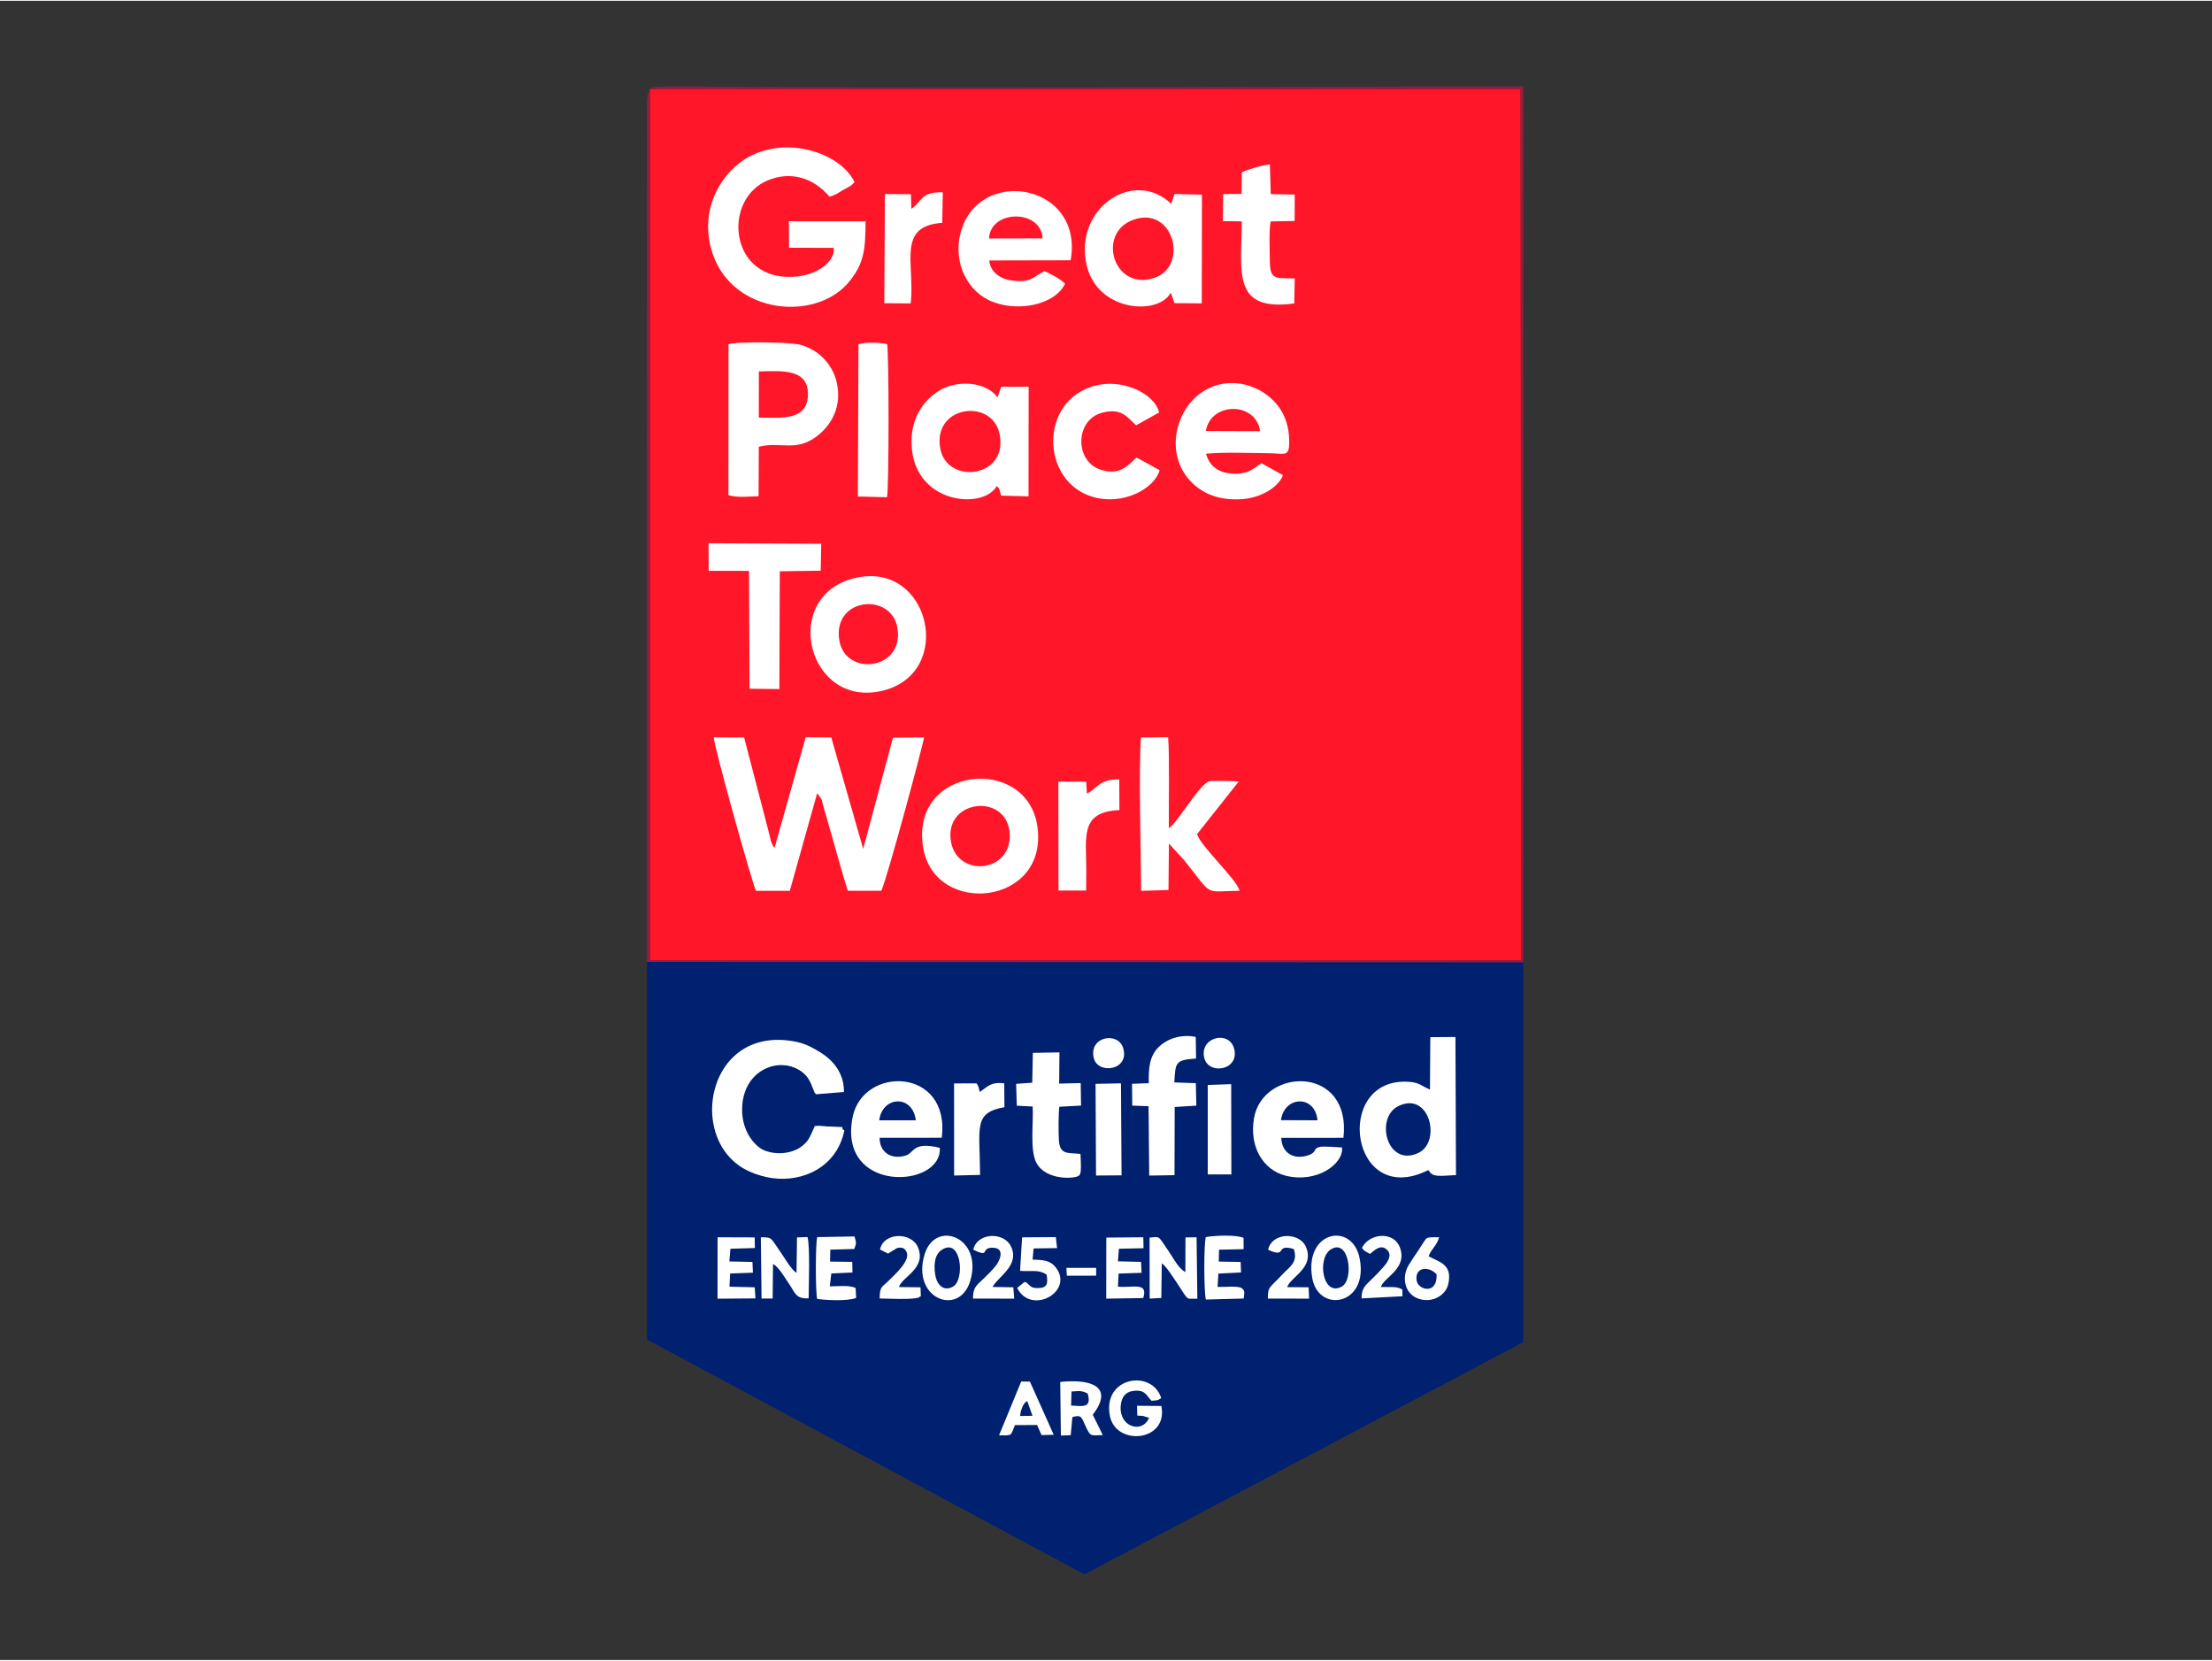
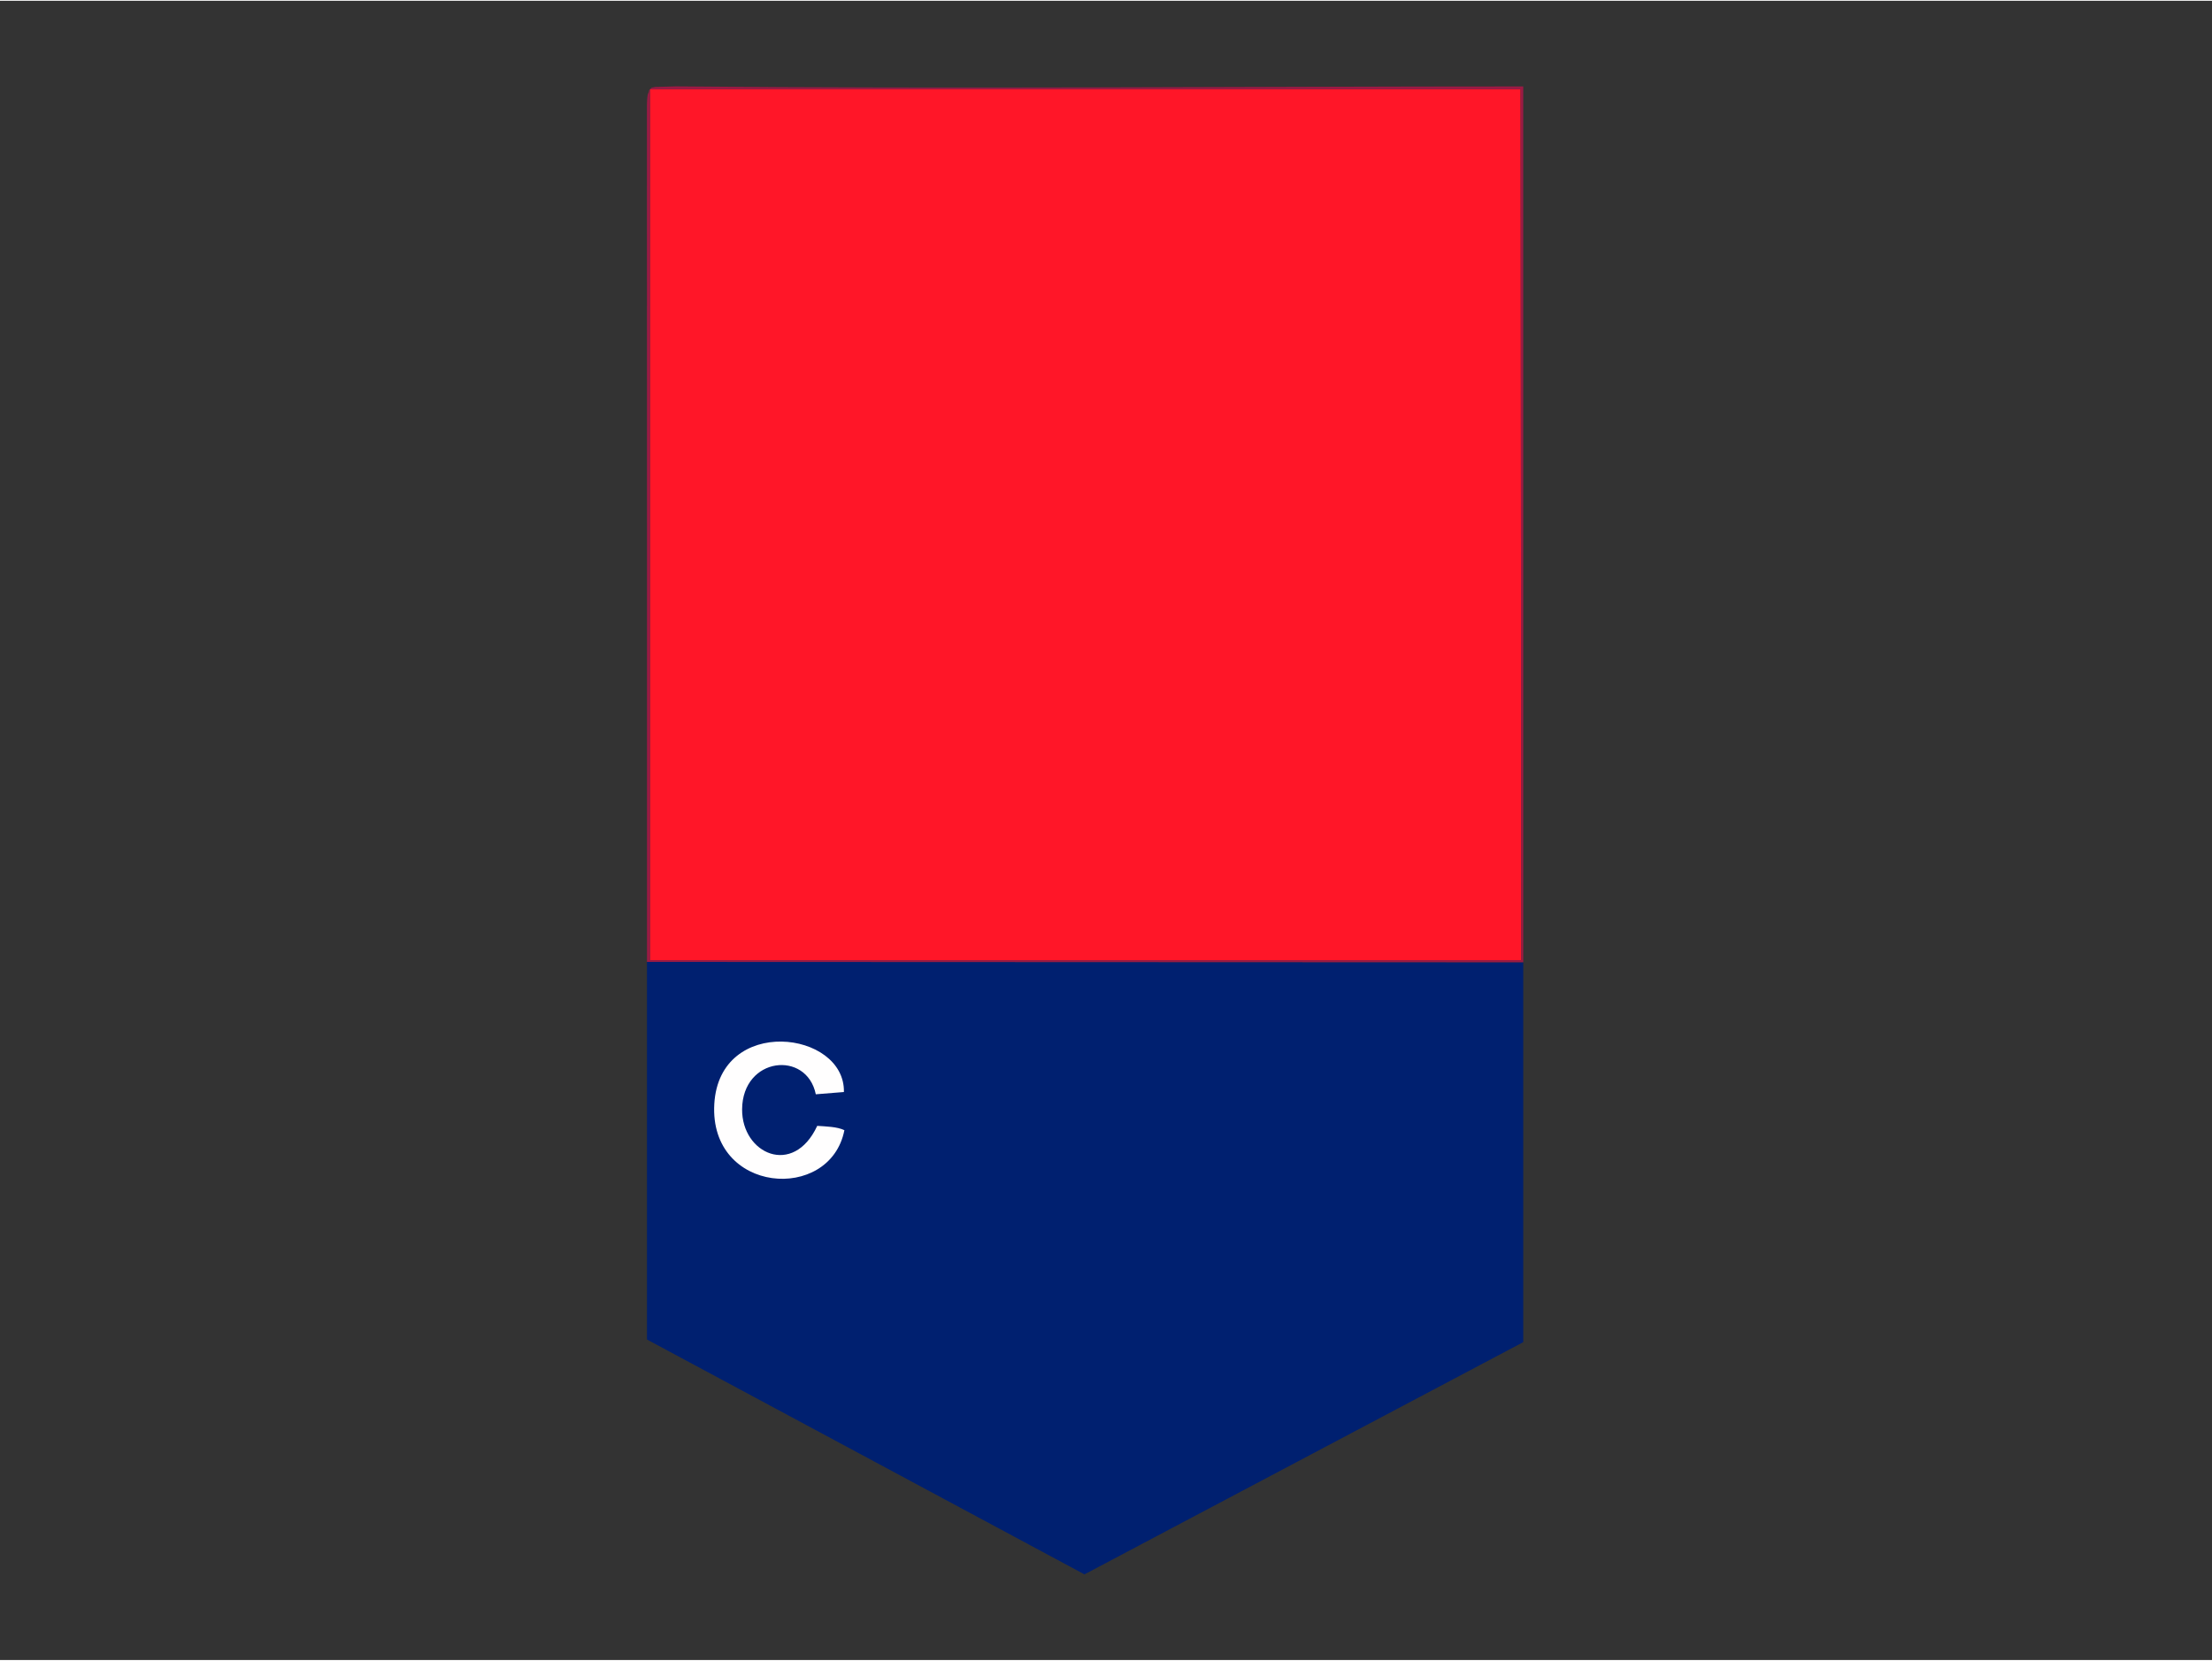
<svg xmlns="http://www.w3.org/2000/svg" xml:space="preserve" width="353" height="265" style="shape-rendering:geometricPrecision;text-rendering:geometricPrecision;image-rendering:optimizeQuality;fill-rule:evenodd;clip-rule:evenodd" viewBox="0 0 370.68 278.01">
  <rect x="0" y="0" width="370.68" height="278.01" fill="#333333" stroke="none" />
  <defs>
    <style>.fil5{fill:#fff}</style>
  </defs>
  <g id="katman_x0020_1">
-     <path d="M0 0h370.68v278.01H0z" style="fill:none" />
    <g id="_1473412547840">
-       <path d="M108.91 14.83v145.92h153.37-7.35l-.11-145.92z" style="fill:#ff1628" />
+       <path d="M108.91 14.83v145.92h153.37-7.35l-.11-145.92" style="fill:#ff1628" />
      <path d="m255.26 161.1-146.84-.06v63.27l73.31 39.35 73.53-38.91z" style="fill:#002070" />
      <path d="M141.5 189.24c-1.2-.6-3.17-.63-4.55-.73-4.01 8.62-12.65 4.67-12.59-2.78.07-8.78 10.82-9.93 12.35-2.51l4.71-.38c.21-10.29-20.85-12.91-21.72 2-.87 15.07 19.4 16.59 21.8 4.4z" style="fill:#fffefe" />
      <path d="M108.91 14.83h145.91l.11 145.92h7.35-153.37V14.83zm-.49 146.21 146.84.06V14.35c-46.68 0-95.39.44-142.02-.01l-3.41.1c-1.09.26-.32-.06-.92.39-.07.08-.14.13-.15.29-.06.61-.39-.18-.35 3.6l.01 68.83v73.49z" style="fill:#9b1a44" />
-       <path d="M145.05 36.95c-.02 4.79-.27 6.97-2.63 9.97-5.42 6.91-19.54 5.75-23-4.56-2.58-7.67 1.87-14.27 6.69-16.53 6.58-3.09 14.83-.08 17.09 4.53-.59.75-.89.74-1.98 1.38-.74.44-1.33.88-2.23 1.07-2.68-3.18-6.5-4.31-10.31-2.73-7.16 2.95-6.66 15.03 2.27 16.11 4.89.59 9.09-2.11 8.76-4.79l-7.48-.02-.03-4.44 12.85.01zm63.05-8.2c1.01-.5 3.34-1.19 4.7-1.33l.15 4.97 4.02.08-.02 4.42-4.02.08c-.3 1.52-.15 5.1-.13 6.82.03 3.23 1.32 2.58 4.17 2.74l-.08 4.18c-10.57 1.44-8.82-5.38-8.8-13.75l-3.16-.04.04-4.53 3.09-.04.04-3.6zm-55.38 6.1c1.74-1.06 1.52-2.9 5.27-2.76l-.09 5.12c-7.7.51-4.56 6.81-5.28 13.5l-4.43-.04.1-18.29 4.36.03.07 2.44zm25.76 12.56c-1.72 3.64-8.35 4.93-12.87 2.7-3.76-1.86-6.25-6.9-4.32-12.23 3.63-10.06 20.33-6.96 18.13 5.6l-13.64.03c.16 1.9 1.79 3.08 3.66 3.34 3.43.49 3.64-.62 5.59-1.55.83.32 2.89 1.44 3.45 2.11zm17.67 1.55c-2.17 4.1-14.21 3.13-14.35-7.14-.1-8.23 8.83-13.25 14.46-7.8l.56-1.65 4.6.12-.03 18.21-4.57-.04-.51-1.46c-.03-.14-.09-.17-.16-.24zm-74.07 8.59c1.48-.5 10.35-.36 12.01.08 3 .79 5.38 3.19 6.1 6.2 1 4.15-.93 7.19-3 8.89-3.71 3.03-6.16 1.06-10.03 2l-.04 8.3c-1.59.02-3.55.29-5.05-.2l.01-25.27zm72.25 21.11c-.97 3.26-6.32 5.9-11.16 4.48-8.82-2.58-9.07-16.14.28-18.64 4.66-1.25 10.02 1.29 10.79 4.48l-3.85 2.15c-1.49-1.34-2.44-2.99-5.73-2.1-4.54 1.23-4.6 8.12-.21 9.54 3.17 1.02 4.53-.66 6.01-2.05l3.87 2.14zm20.67.83c-.8 2.09-3.8 3.84-7 4.02-3.63.21-6.17-.83-8.07-2.6-4.6-4.27-3.33-11.55.94-14.92 5.05-3.98 12.09-1.35 14.3 3.57.6 1.34.87 2.7.87 4.42.01 2.52-.79 1.85-3.3 1.83-3.28-.03-7.45-.21-10.64.08.53 1.9 1.85 3.06 3.96 3.29 2.79.32 3.82-.63 5.33-1.7l3.61 2.01zm-47.98 1.83c-2.28 4.1-14.41 2.99-14.27-7.64.05-4.08 2.22-6.9 4.69-8.39 3.09-1.87 7.92-1.41 9.72 1.16l.61-1.77 4.61-.02-.02 18.38-4.59-.13c-.04-.12-.22-.83-.23-.86-.4-.82.19-.04-.52-.73zm-23.16-23.75c1.15-.42 3.59-.34 4.8-.04.32 1.64.32 23.98-.01 25.65l-4.89-.12.1-25.49zm-25.12 33.32 18.88.09-.09 4.51-6.85.1-.08 19.73-4.99-.05-.09-19.75-6.76-.01-.02-4.62zm24.41 5.86c12.65-3.14 17.01 15.8 4.83 18.83-12.63 3.14-17.32-15.74-4.83-18.83zm4.54 52.37h-5.61c-.93-2.85-1.64-5.62-2.41-8.24l-1.74-6.09c-.05-.19-.17-.8-.29-1.06l-.7-.95-4.59 16.35h-5.67c-.79-1.85-7.05-24.22-7.06-25.72l5.08.03 3.64 13.97c.18.72.38 1.45.58 2.24.08.34.19.87.27 1.12.15.45.04.21.24.6.21.39.16.31.37.55l5.22-18.52 4.28.02 5.35 18.68 4.99-18.62 5.21-.06c-.1 1.01-6.12 23.42-7.16 25.7zm52.92-9.5c.53 2.01 6.59 7.49 7.12 9.5-6.18.07-4.28 1.12-9.34-5.18l-2.5-2.73-.08 7.78-4.58.14c-.03-5.62-.43-20.95-.03-25.69l4.55-.05c.26 2.89.08 12.09.12 15.23 1.29-.61 5.21-7.56 6.84-7.85.76-.13 4.01-.03 4.88.04l-6.98 8.81zm-18.57 6.17-.03 3.29h-4.63l-.02-18.25h4.66l.12 2.02c1.84-.96 2.1-2.47 5.42-2.39l.03 5.14c-6.65.31-5.56 4.38-5.55 10.19zm-27.34-3.91c-2.26-13.72 17.42-15.58 19.14-3.55 1.9 13.33-17.23 15.19-19.14 3.55zm35.17-105.17c-6.14 2.26-3.26 11.92 3.5 9.74 5.94-1.91 3.3-12.25-3.5-9.74zm-32.29 38.37c1.16 6.03 11.41 4.91 9.93-2.47-1.22-6.11-11.33-4.82-9.93 2.47zm1.72 65.4c.73 6.6 10.49 5.77 9.89-1.12-.57-6.56-10.63-5.61-9.89 1.12zm-18.64-33.26c1.04 6.09 10.96 4.93 9.72-2.18-1.05-6.03-10.96-5.04-9.72 2.18zm-13.5-37.38c3.9.03 8.07.51 8.23-3.71.17-4.56-4.34-4.1-8.22-4.03l-.01 7.74zm38.58-30.01 8.98-.02c-.28-4.97-8.79-4.82-8.98.02zm36.33 32.25 9.09.04c-.64-4.94-8.23-5-9.09-.04zM136.55 188.52c-.91 2.03-1.1 2.73-2.54 3.66-3.11 1.98-10.04 1.16-9.92-6.71.12-7.66 7.09-8.35 10.18-6.11 1.33.97 1.56 1.94 2.29 3.7l4.53-.32c.74-2.94-3.28-7.36-7.46-8.27-17.38-3.78-19.57 22.69-2.95 22.69 6.12 0 10.86-4.49 10.49-8.45l-4.62-.19zm103.08-6.09c-1.53-.63-1.73-1.25-3.91-1.32-12.36-.4-9.41 21.36 3.63 14.81l.31.39c.04.05.11.12.15.16.73.67 2.29.35 4.18.29l-.09-23.14-4.21.03-.06 8.78zm-5.3 2.77c5.26-2.59 7.25 6 3.37 7.84-5.26 2.5-7.37-5.86-3.37-7.84zm-76.84 6.99c-4.56-1.11-4.24.82-5.68 1.28-2.49.79-4.44-.59-4.4-2.96l10.41-.01c1.46-11.87-13.26-12.1-14.95-3.4-2.5 12.82 15.07 11.91 14.62 5.09zm-10.15-4.61c.52-4.1 5.62-4.35 6.13 0h-6.13zm77.56 4.55c-.65-.06-3.14-.21-3.67-.11-1.33.27-.39.93-2.13 1.46-2.47.76-4.34-.58-4.38-2.96l10.41-.01c1.38-12.24-13.51-11.85-14.99-3.27-.82 4.81 1.55 8.65 5.27 9.61 5.21 1.33 9.77-1.93 9.49-4.72zm-10.24-4.57c.58-4.12 5.73-4.28 6.12.02l-6.12-.02zm-50.42 9.17c-.04-8.01-1.19-10.41 4.08-11.35l-.03-4c-2.25-.27-2.74.53-4.09 1.45-.21-.54-.08-.78-.55-1.44l-3.77.01.01 15.43 4.35-.1zm19.43.1 4.28-.03-.1-15.41-4.26.08.08 15.36zm18.72-.19 3.96.01-.03-15.13-3.93.14v14.98zm-72.85 15.01c1.03.55 1.98 2.32 2.68 3.32 1.04 1.49 1.08 2.55 3.29 2.44.01-2.06.26-8.7-.19-10.27l-1.76.06-.08 5.95c-.96-.65-1.82-2.26-2.56-3.31-1.86-2.68-1.45-2.65-3.42-2.66l.12 10.26h1.86l.06-5.79zm65.15-.12c.81.59 1.85 2.3 2.52 3.26.51.74.76 1.21 1.21 1.86.73 1.05.62.79 2.23.82l-.13-10.29-1.86.02-.02 5.82c-1.22-.71-1.96-2.28-2.71-3.37-1.98-2.87-1.41-2.56-3.29-2.42l.02 10.22 1.95-.11.08-5.81zm-32.12 3.02c2.27-7.36-5.81-10.44-7.62-4.53-2.29 7.46 5.77 10.53 7.62 4.53zm-4.72-5.29c3.25-2.09 3.87 5 1.89 6.16-1.71 1.01-2.82-.48-3.03-2.04-.27-1.88-.01-3.38 1.14-4.12zm62.05 4.73c1.03 5.99 9.53 4.61 7.94-3.31-1.23-6.14-9.31-4.62-7.94 3.31zm3.03-4.72c3.12-2.16 4.07 4.97 1.92 6.17-3.16 1.76-4.17-4.6-1.92-6.17zm-30.39 28.2c-1.13 2.64-4.97 1.52-4.74-1.96.11-1.59.82-2.51 2.39-2.62 1.83-.12 1.92.86 2.79 1.68.85-.09.96.01 1.62-.45-1.58-4.93-9.95-3.54-8.59 3.05 1.04 5.04 9.8 4.27 8.61-1.73l-4.08-.03.04 1.64c.23.02.84.04 1.01.07l.72.24c.04-.07.16.06.23.11zM122.4 209.1l4.1-.12-.03-1.78-6.22-.02-.01 10.29 6.36-.05-.13-1.86-4.23-.1.11-2.21 3.82-.14-.08-1.8-3.87-.08.18-2.13zm65.1 0 4.13-.09-.04-1.83-6.2.05-.01 10.23 6.2-.1c.88-2.78-1.81-1.65-4.24-1.91l.11-2.19 3.85-.13-.09-1.83-3.87-.09.16-2.11zm-14.29-.05 3.93-.06-.21-1.84-5.65.04-.34 5.62c1.99.13 3.04-.26 4.44.6.26 1.49.15 2.25-1.4 2.28-1.56.03-1.29-.62-2.25-1.06l-1.28 1.04c2.36 4.66 9.65.58 6.45-3.47-.89-1.14-2.1-1.25-3.86-1.27l.17-1.88zm9.91 27.86c3.57-4.64-.13-6.05-5.45-5.49l.11 8.98 1.65-.06.27-3.03c1.63-.48 1.52.08 2.28 1.65.79 1.62.73 1.44 2.82 1.36l-1.68-3.41zm-3.56-3.89c1.24-.07 1.68-.21 2.71.34.7 2.48-.79 2.12-2.78 2.01l.07-2.35zm59.84-22.66c.58-1.45 1.3-1.63 1.77-3.19-2.32.01-1.98-.08-2.78 1.11-.25.39-.5.78-.77 1.18-.59.89-.99 1.45-1.55 2.36-1.22 2.02-.69 4.64 1.33 5.53 2.33 1.03 4.83-.31 5.29-2.3.77-3.36-1.5-3.71-3.29-4.69zm1.34 3.01c.16 3.5-3.04 2.65-3.33 1.13-.41-2.2 1.81-2.67 3.33-1.13zm-77.64-4.12c2.99 1.49 1.02-.4 3.34-.32 2.09.07 1.02 2.31.45 3-2.79 3.35-3.83 2.9-3.84 5.52l6.91.01-.15-1.9-3.49-.06c.94-1.73 4.59-3.6 3.11-6.76-1.22-2.57-5.71-2.33-6.33.51zm49.4.02c3.34 1.52 1.03-1.11 4.31-.12.78 2.26-.81 3.06-1.85 4.19-2.27 2.46-2.48 2-2.5 4.11l6.91.01-.08-1.9-3.58-.03c.51-1.71 4.63-3.2 3.14-6.73-1.06-2.52-5.68-2.51-6.35.47zm-62.17-.29c.61-.15 1.11-.08 1.46.42 1.05 1.49-1.66 3.85-2.96 5.14-1.06 1.04-1.39.83-1.42 2.89 1.43.02 5.2.23 6.42-.13.06-.02.19-.01.24-.11.05-.11.16-.07.24-.13l-.05-1.5-3.61-.04c.48-1.72 4.59-3.07 3.21-6.59-1.04-2.68-5.78-2.65-6.39.3l1.37.69c.06-.04.14-.11.18-.14l1.31-.8zm79.24.99c.54-.35 1.78-1.9 2.96-.59.89.99-.34 2.36-.78 2.87-2.58 2.95-3.58 2.87-3.58 5.17l6.85-.36-.02-1.11c-.85-.61-2.03-.37-3.6-.44.49-1.64 4.6-3.11 3.15-6.73-1.04-2.58-5.01-2.36-6.33.18.52.67.55.51 1.35 1.01zm-62.15 30.39c2.36.02 1.86.13 2.67-1.71l3.7-.02.75 1.69 2.04-.05-3.99-8.91-1.46-.01-3.71 9.01zm3.53-3.24c.05-.61.15-.99.36-1.46.21-.46.02-.15.29-.54.31-.43.18-.21.54-.51l.88 2.48-2.07.03zm30.85-60.02c.7 2.98 6.02 2.1 5-1.56-.87-3.12-5.81-1.87-5 1.56zm-18.52 0c.65 2.88 6.07 2.13 4.94-1.62-.84-2.81-5.76-1.96-4.94 1.62zm-44.18 34.15.04-2 4.02-.11c.37-1.06.36-.96.03-2.1l-6.24.11c-.31 1.2-.31 9.14-.01 10.36 1.57.22 5.08.4 6.53-.17l-.09-1.67c-1.11-.51-2.91-.27-4.33-.27l.26-2.16 3.54-.16-.03-1.78-3.72-.05zm65.14 0 .04-1.99 4.12-.09-.01-1.89c-1.22-.56-4.89-.4-6.33-.13-.34 1.37-.32 8.98.01 10.46l6.35-.17c.14-1.29.17-1.21-.28-1.71-.63-.47-2.94-.18-4.1-.24l.13-2.23 3.8-.19-.07-1.76-3.66-.06zm-25.46 2.37 4.91-.01v-1.31h-4.98l.07 1.32zm18.07-28.27 3.63-.23-.09-3.76-3.6-.13c.19-3.36.14-3.76 3.64-4l-.05-3.62c-2.59-.54-4.89.41-6.17 1.65-1.61 1.55-1.75 3.62-1.7 6.1l-2.81.1.04 3.66 2.73.09.11 11.63 4.24-.07.03-11.42zm-19.33-.04 3.64-.2-.06-3.77-3.61.09.05-5.23-4.46.08-.1 5-2.7.19.11 3.66 2.66.14c.16 2.63-.51 7.35.64 9.46 1.64 3.01 6.54 2.65 7.13 2.11.36-.34.31-1.18.31-1.85-.01-.59-.03-1.19-.07-1.78-2.16-.24-3.49.23-3.62-2.41-.07-1.25-.08-4.33.08-5.49z" class="fil5" />
    </g>
  </g>
</svg>